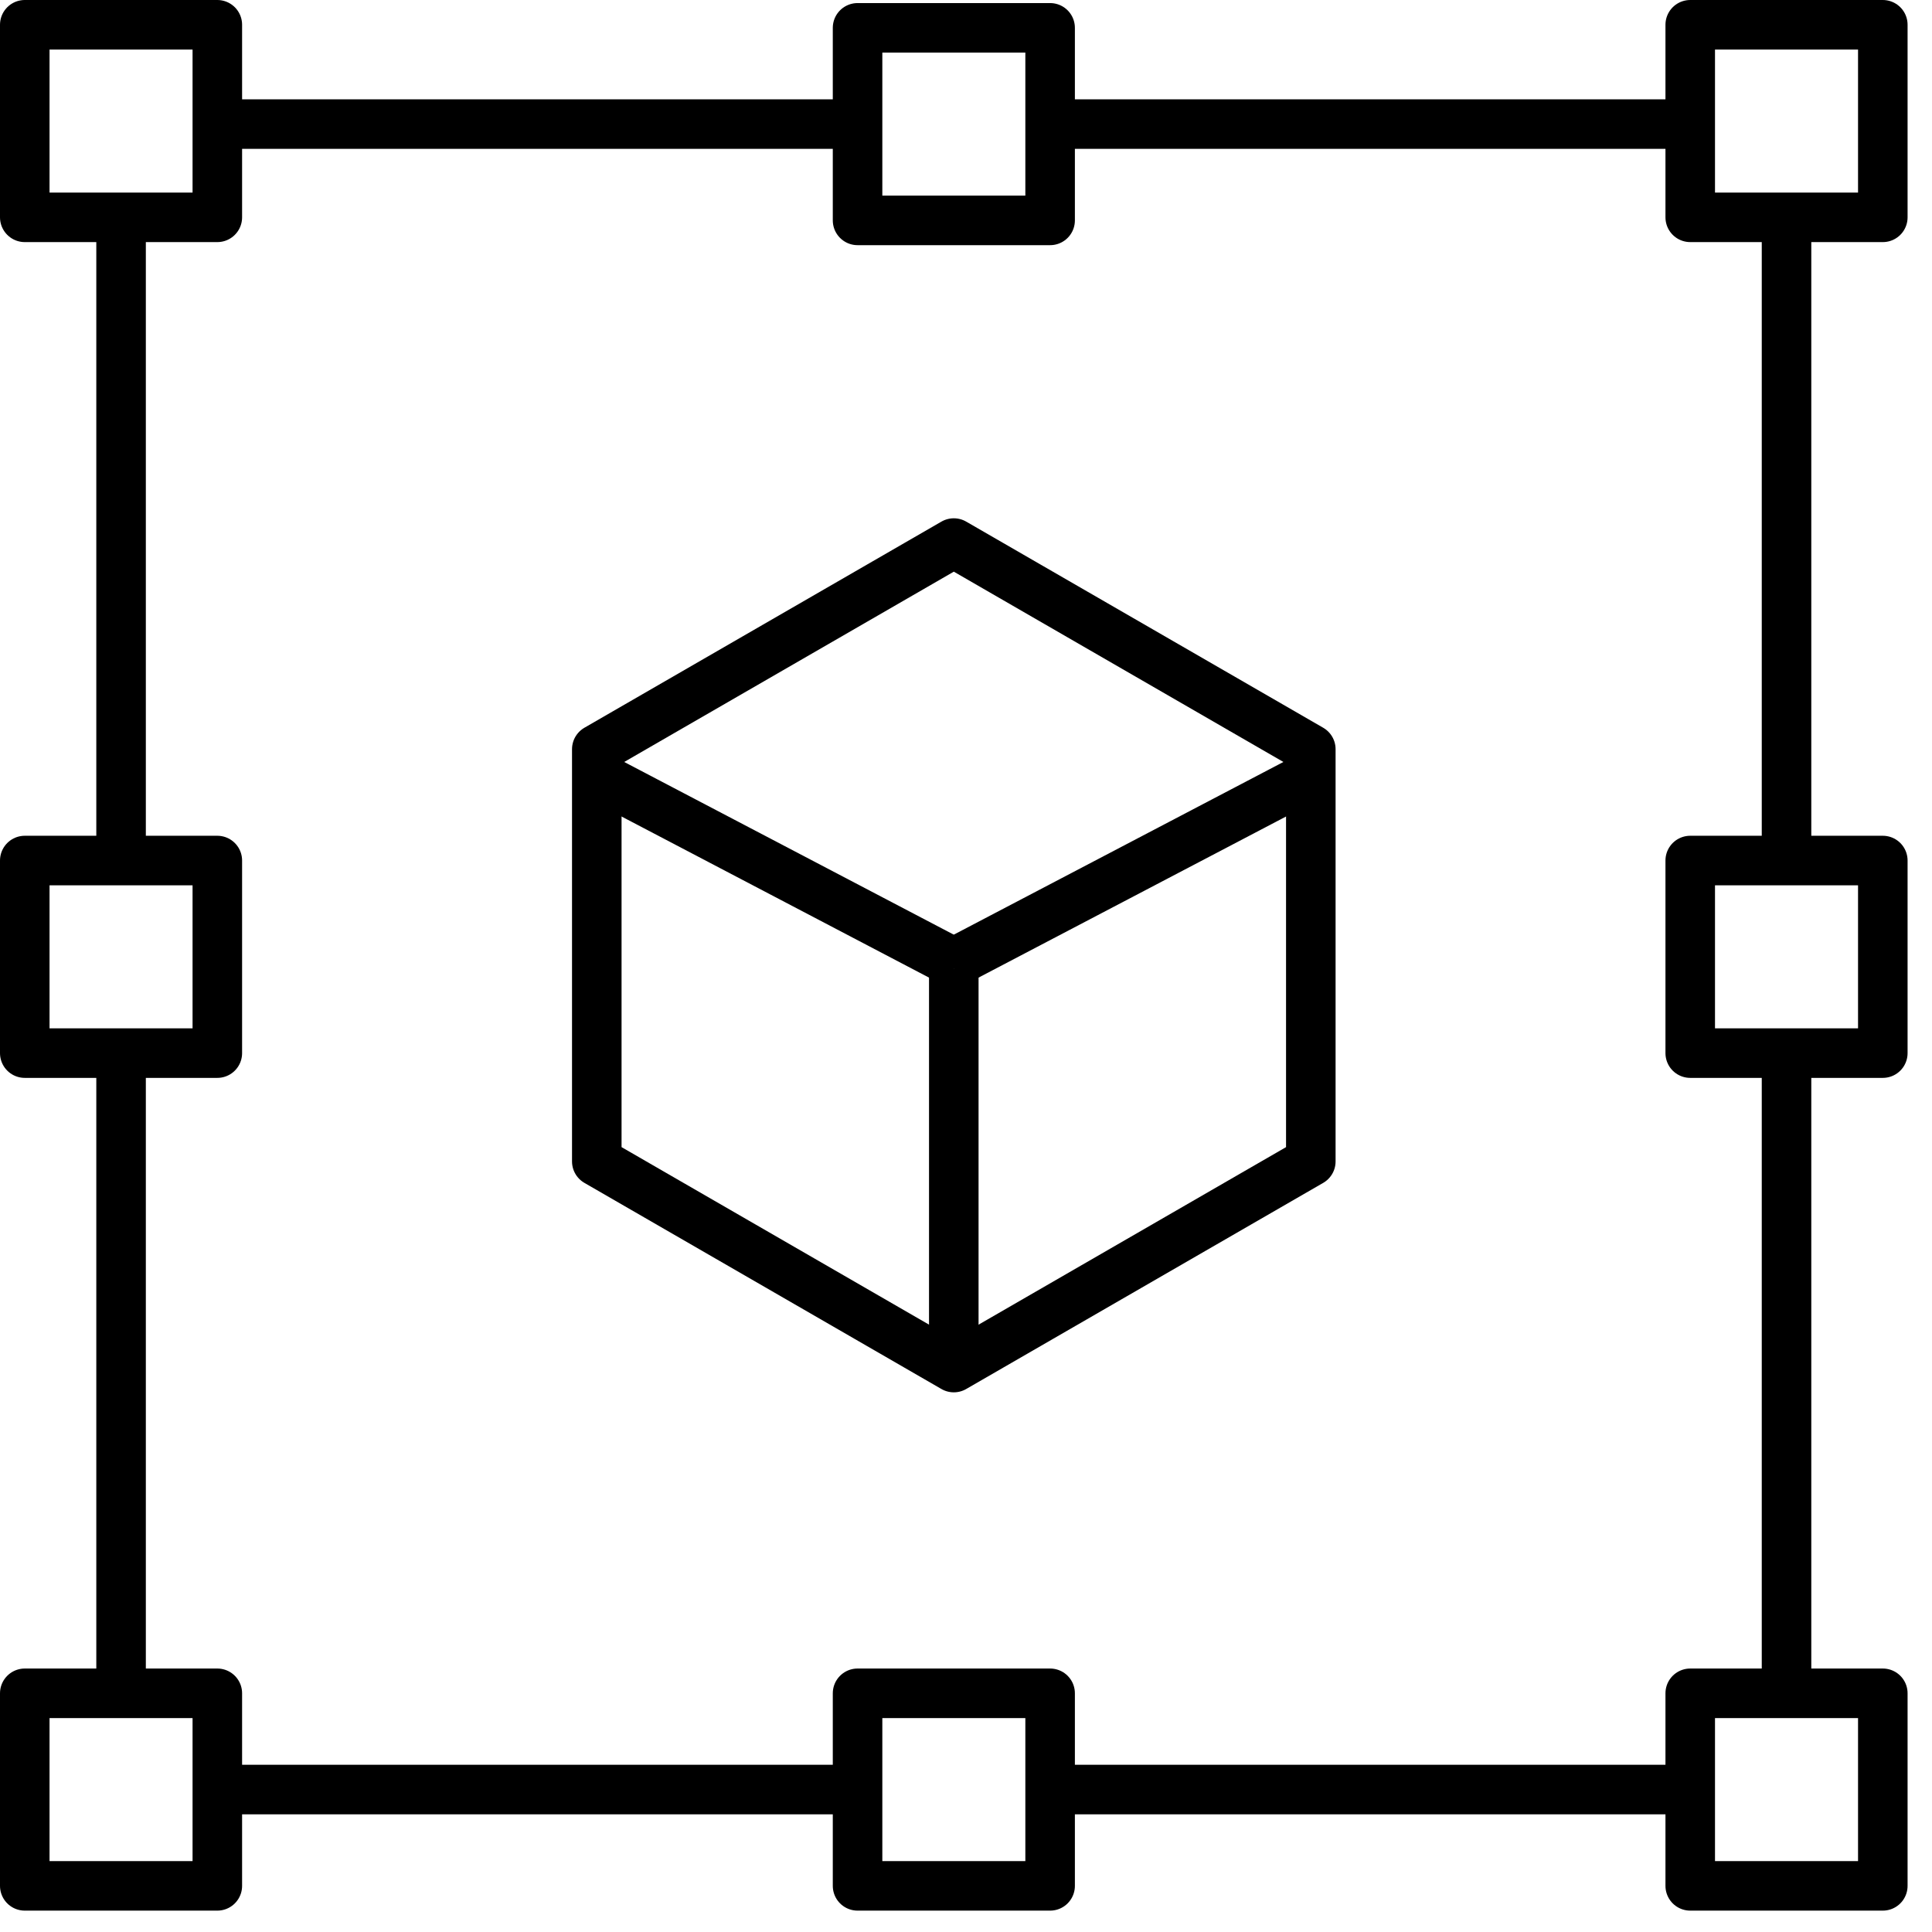
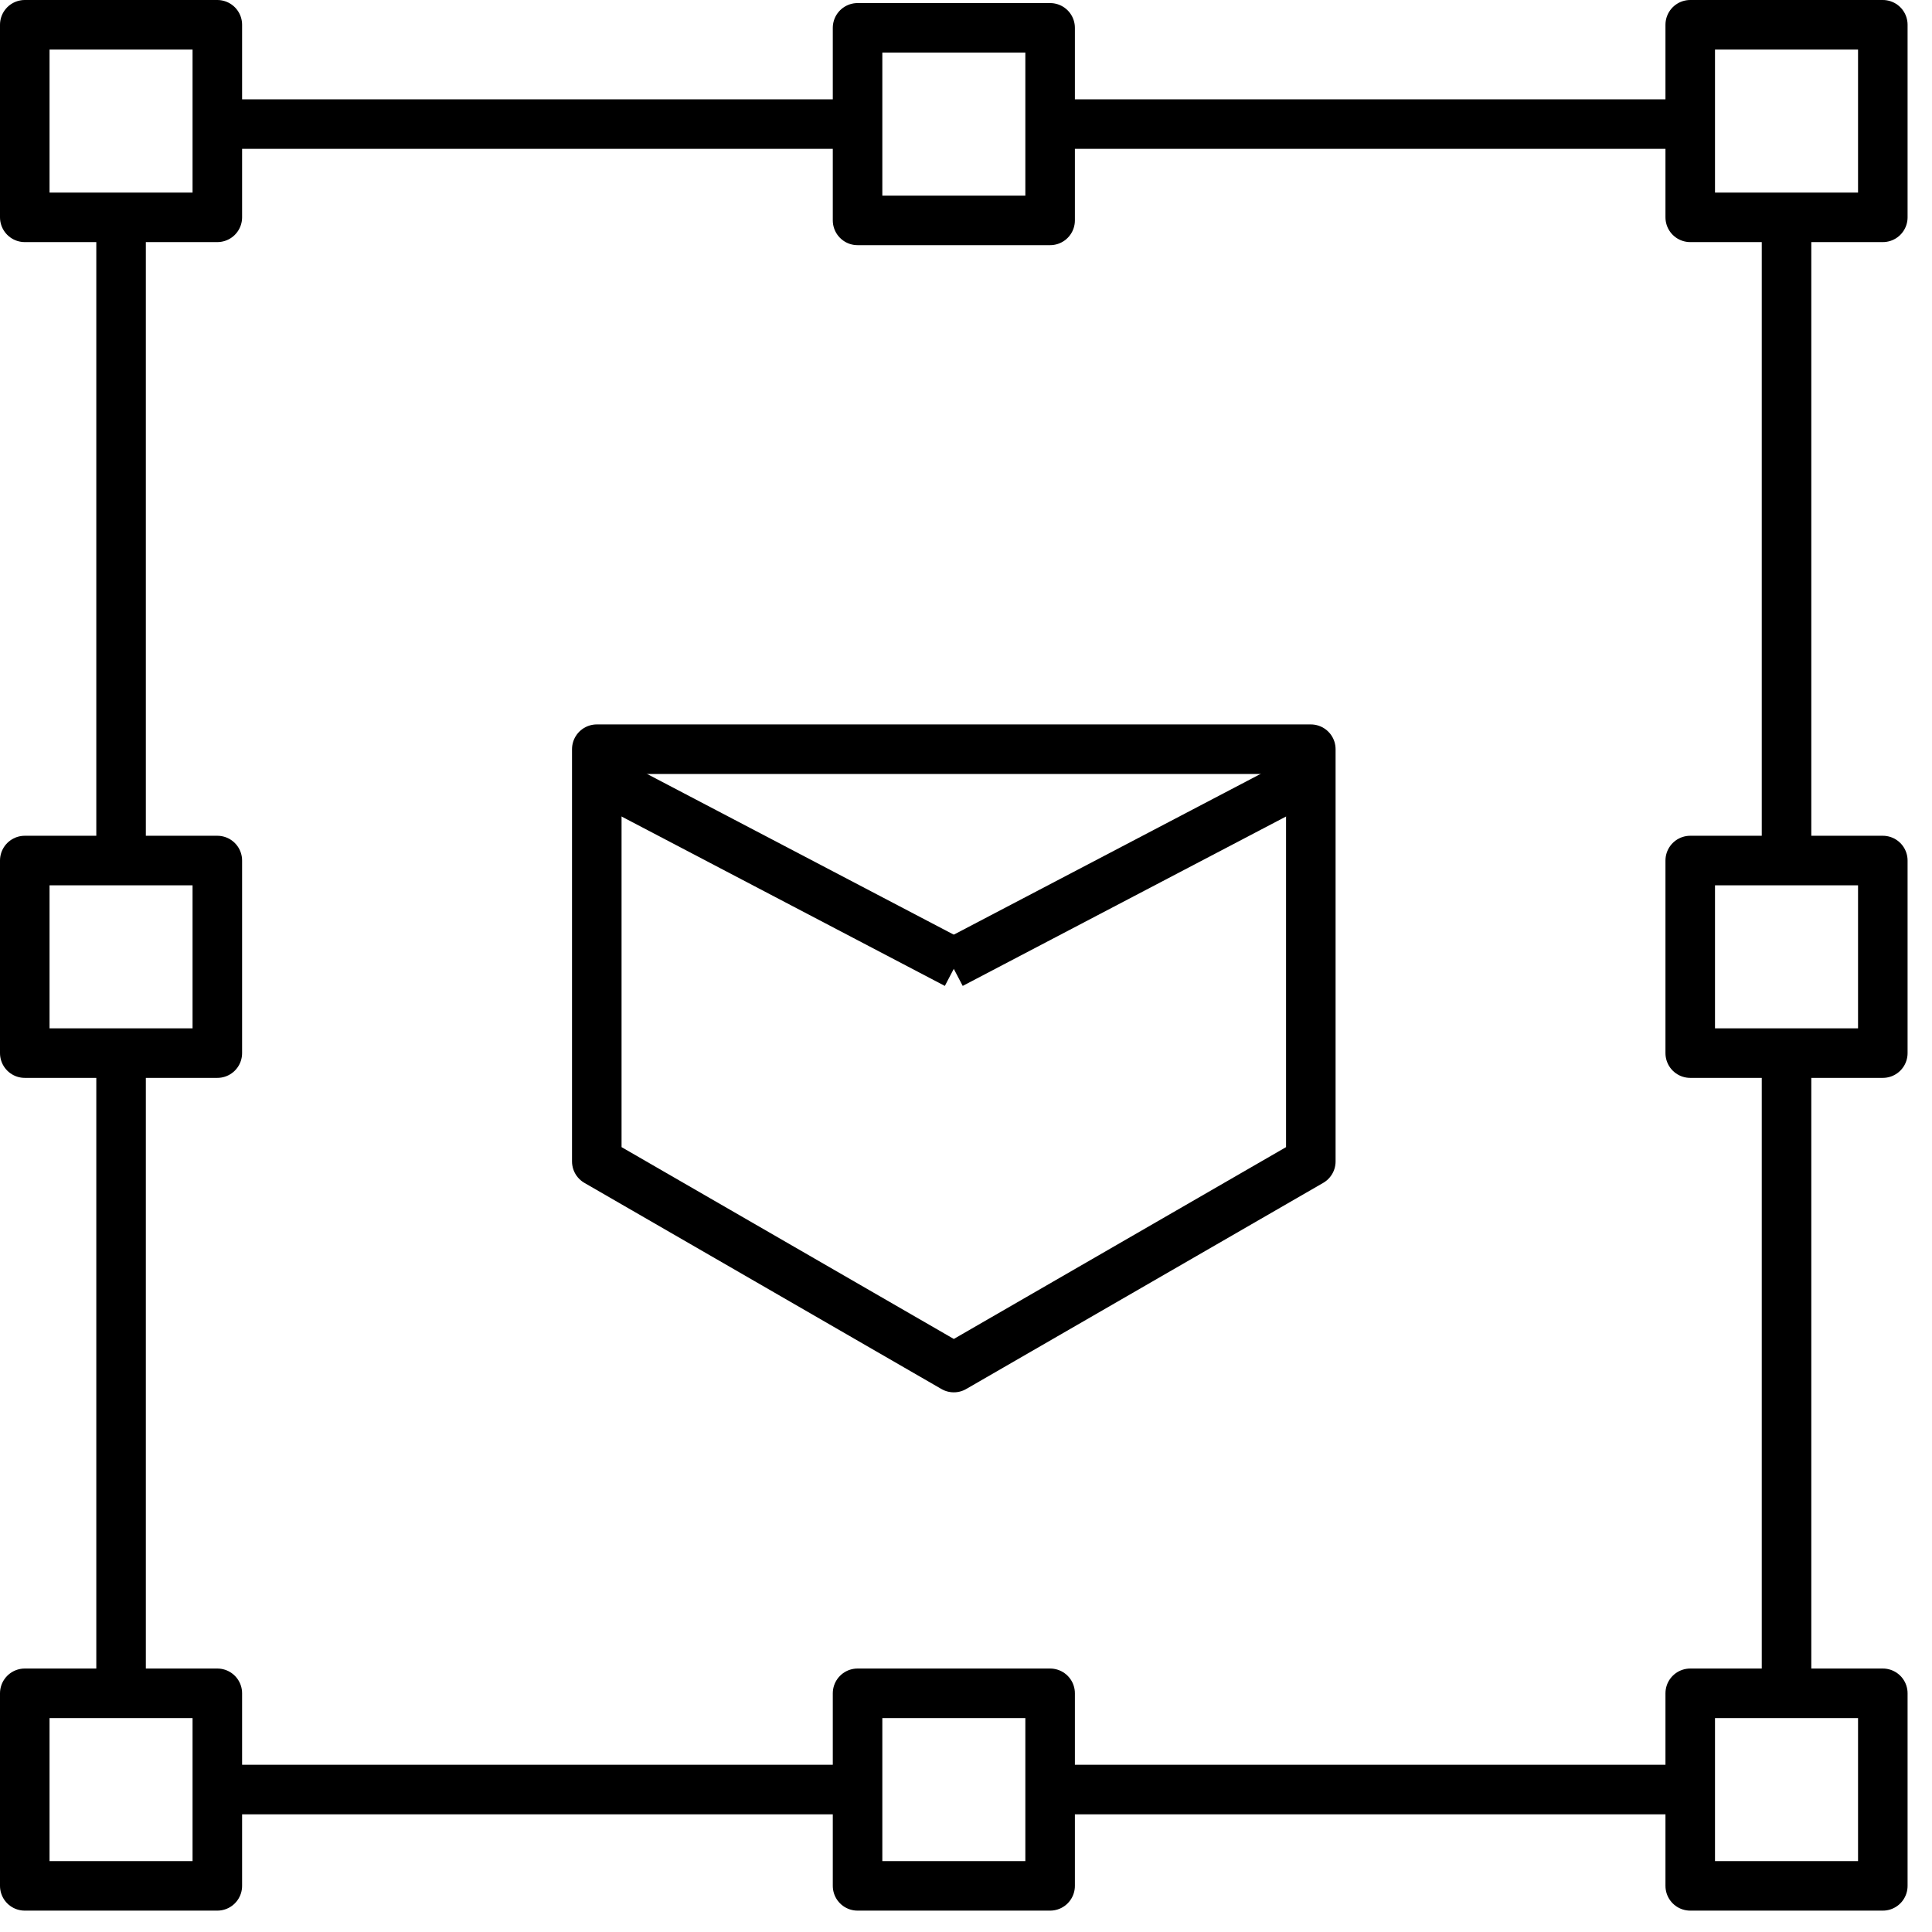
<svg xmlns="http://www.w3.org/2000/svg" width="78" height="78" viewBox="0 0 78 78" fill="none">
  <g id="Group 2856">
    <path id="Vector" d="M4.888 34.421V8.896" stroke="black" stroke-width="2" stroke-linejoin="round" />
    <path id="Vector_2" d="M4.888 67.89V42.517" stroke="black" stroke-width="2" stroke-linejoin="round" />
    <path id="Vector_3" d="M34.62 72.249H8.773" stroke="black" stroke-width="2" stroke-linejoin="round" />
    <path id="Vector_4" d="M68.239 72.249H42.395" stroke="black" stroke-width="2" stroke-linejoin="round" />
    <path id="Vector_5" d="M72.127 42.517V68.363" stroke="black" stroke-width="2" stroke-linejoin="round" />
    <path id="Vector_6" d="M72.127 8.896V34.742" stroke="black" stroke-width="2" stroke-linejoin="round" />
    <path id="Vector_7" d="M42.395 5.01H68.124" stroke="black" stroke-width="2" stroke-linejoin="round" />
    <path id="Vector_8" d="M8.773 5.01H34.62" stroke="black" stroke-width="2" stroke-linejoin="round" />
    <path id="Vector_9" d="M76.014 1H68.239V8.774H76.014V1Z" stroke="black" stroke-width="2" stroke-linejoin="round" />
    <path id="Vector_10" d="M76.014 34.742H68.239V42.517H76.014V34.742Z" stroke="black" stroke-width="2" stroke-linejoin="round" />
    <path id="Vector_11" d="M76.014 68.363H68.239V76.137H76.014V68.363Z" stroke="black" stroke-width="2" stroke-linejoin="round" />
    <path id="Vector_12" d="M8.774 1H1V8.774H8.774V1Z" stroke="black" stroke-width="2" stroke-linejoin="round" />
    <path id="Vector_13" d="M8.774 34.742H1V42.517H8.774V34.742Z" stroke="black" stroke-width="2" stroke-linejoin="round" />
    <path id="Vector_14" d="M8.774 68.363H1V76.137H8.774V68.363Z" stroke="black" stroke-width="2" stroke-linejoin="round" />
    <path id="Vector_15" d="M42.396 68.363H34.622V76.137H42.396V68.363Z" stroke="black" stroke-width="2" stroke-linejoin="round" />
    <path id="Vector_16" d="M42.396 1.124H34.622V8.898H42.396V1.124Z" stroke="black" stroke-width="2" stroke-linejoin="round" />
-     <path id="Vector_17" d="M52.921 30.247L38.508 21.925L24.094 30.247V46.89L38.508 55.212L52.921 46.89V30.247Z" stroke="black" stroke-width="2" stroke-linejoin="round" />
-     <path id="Vector_18" d="M38.507 39.114V55.212" stroke="black" stroke-width="2" stroke-linejoin="round" />
+     <path id="Vector_17" d="M52.921 30.247L24.094 30.247V46.89L38.508 55.212L52.921 46.89V30.247Z" stroke="black" stroke-width="2" stroke-linejoin="round" />
    <path id="Vector_19" d="M52.766 31.393L38.403 38.918" stroke="black" stroke-width="2" stroke-linejoin="round" />
    <path id="Vector_20" d="M24.249 31.393L38.61 38.918" stroke="black" stroke-width="2" stroke-linejoin="round" />
  </g>
</svg>